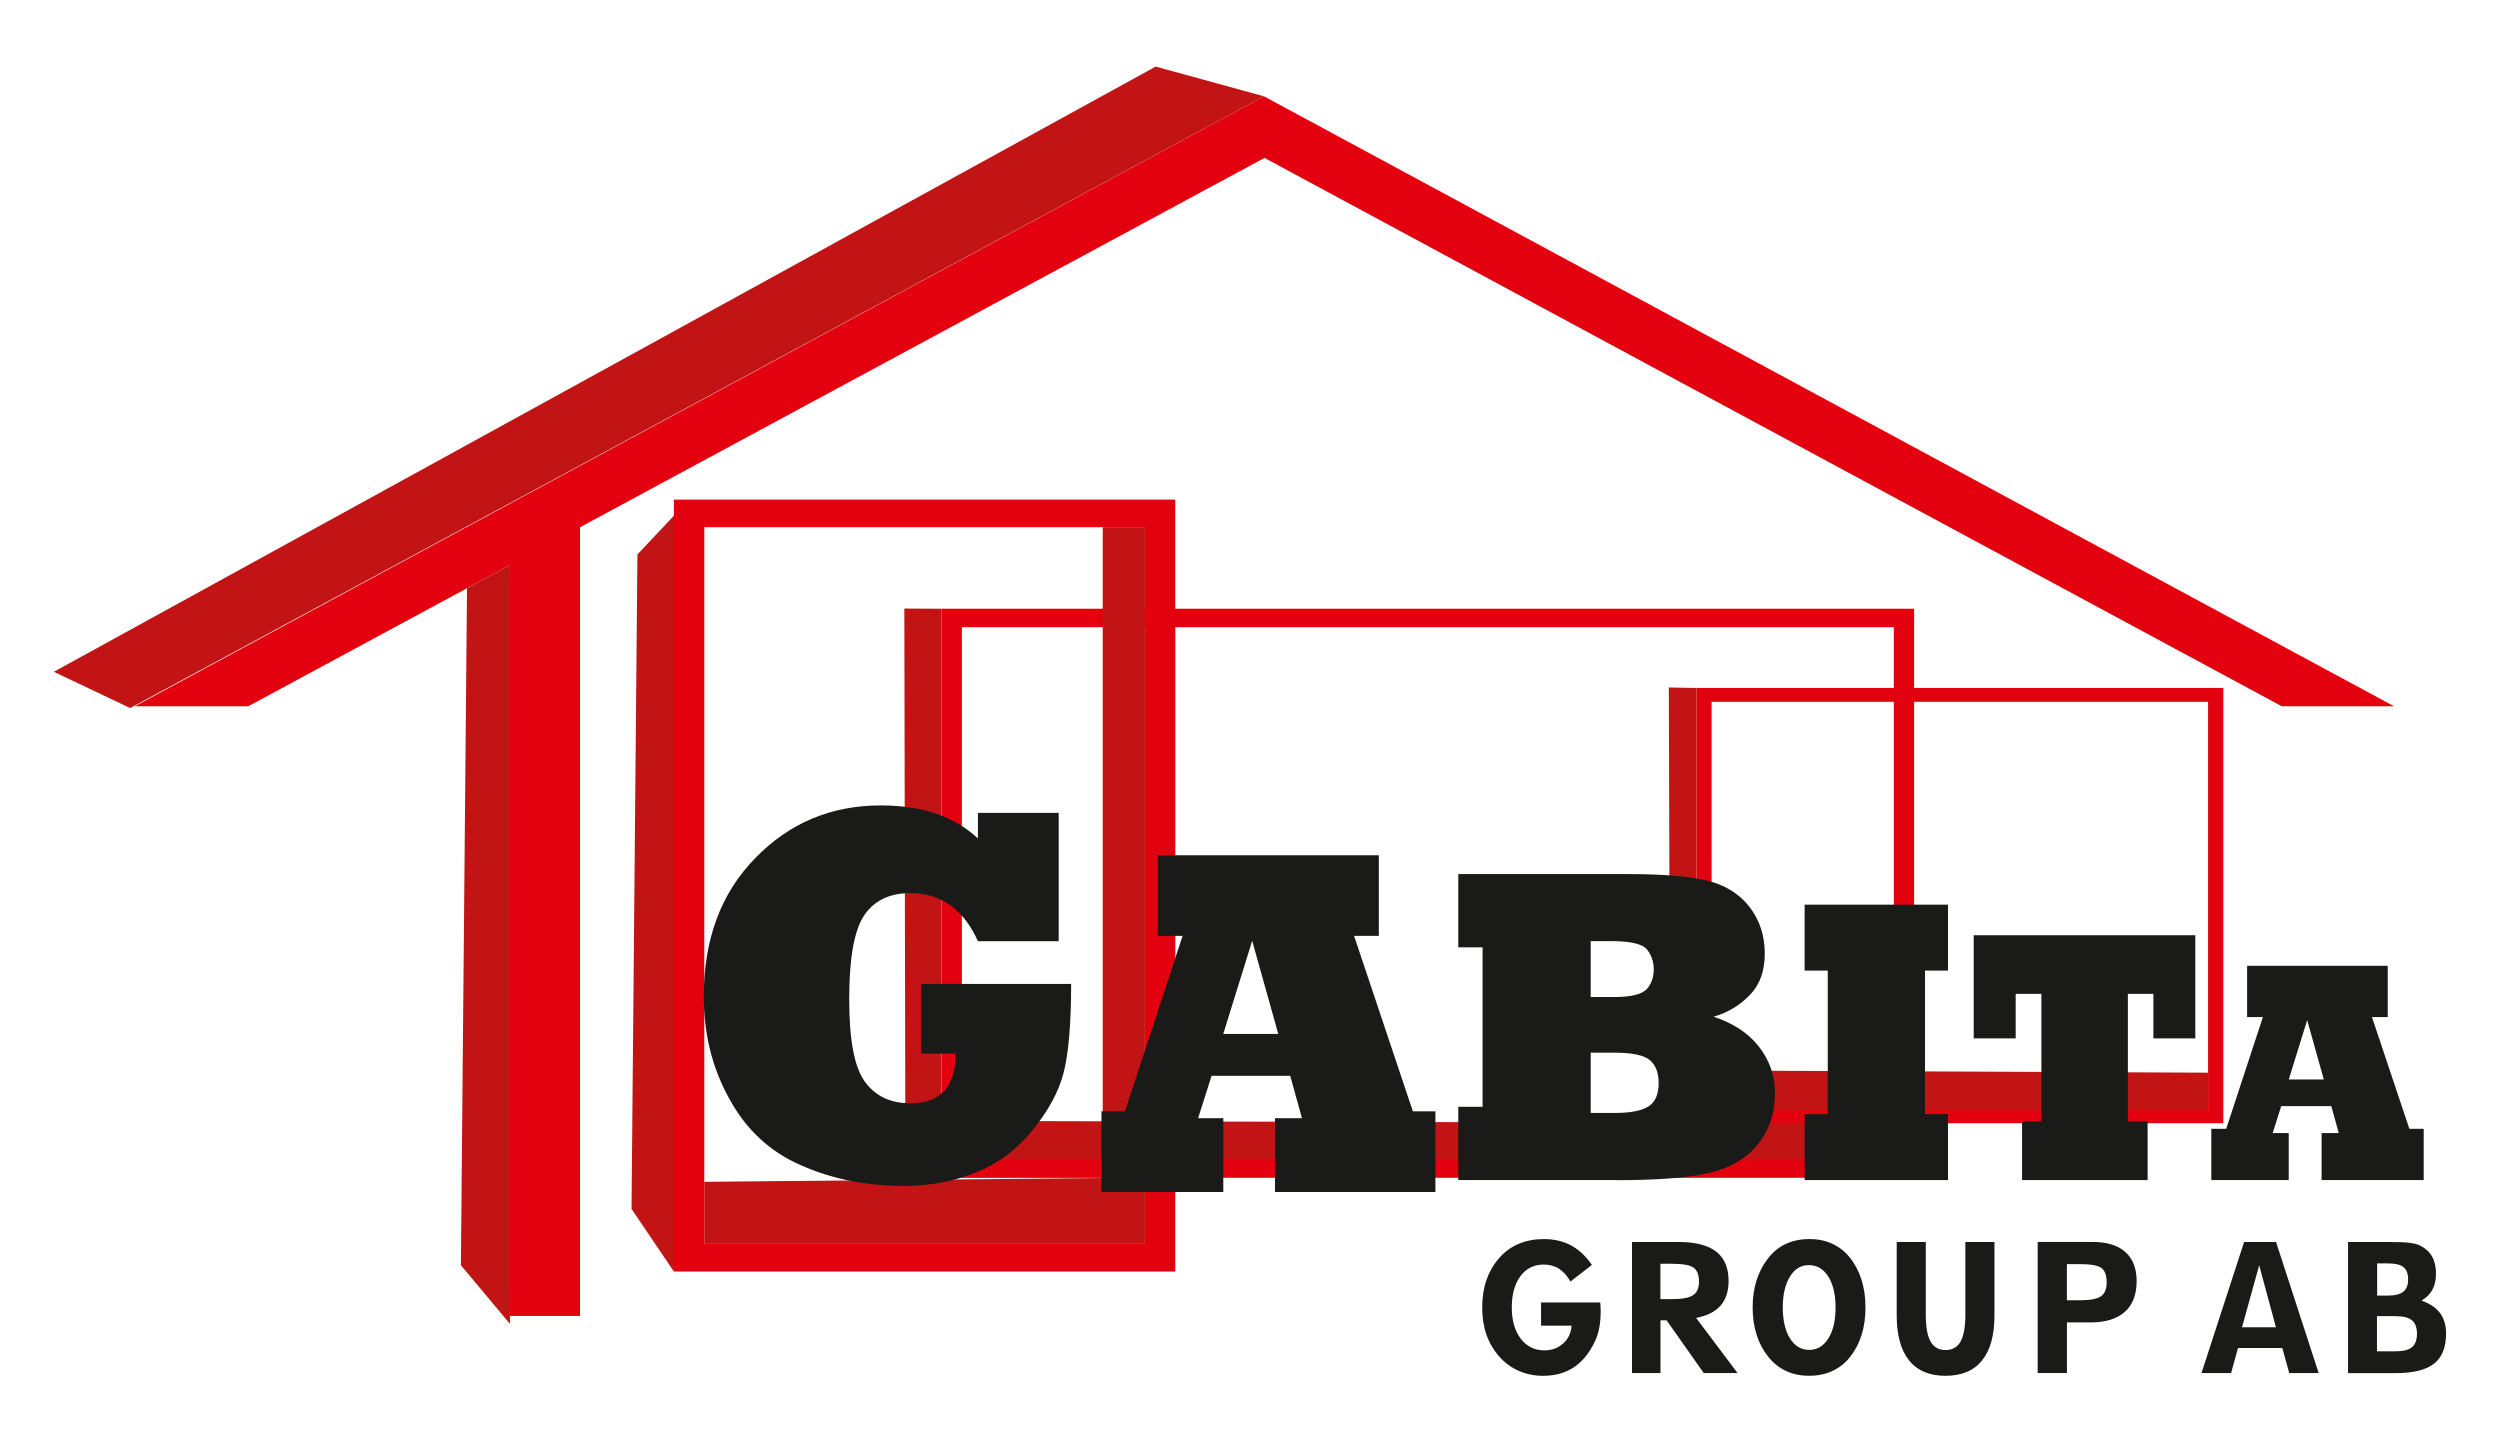
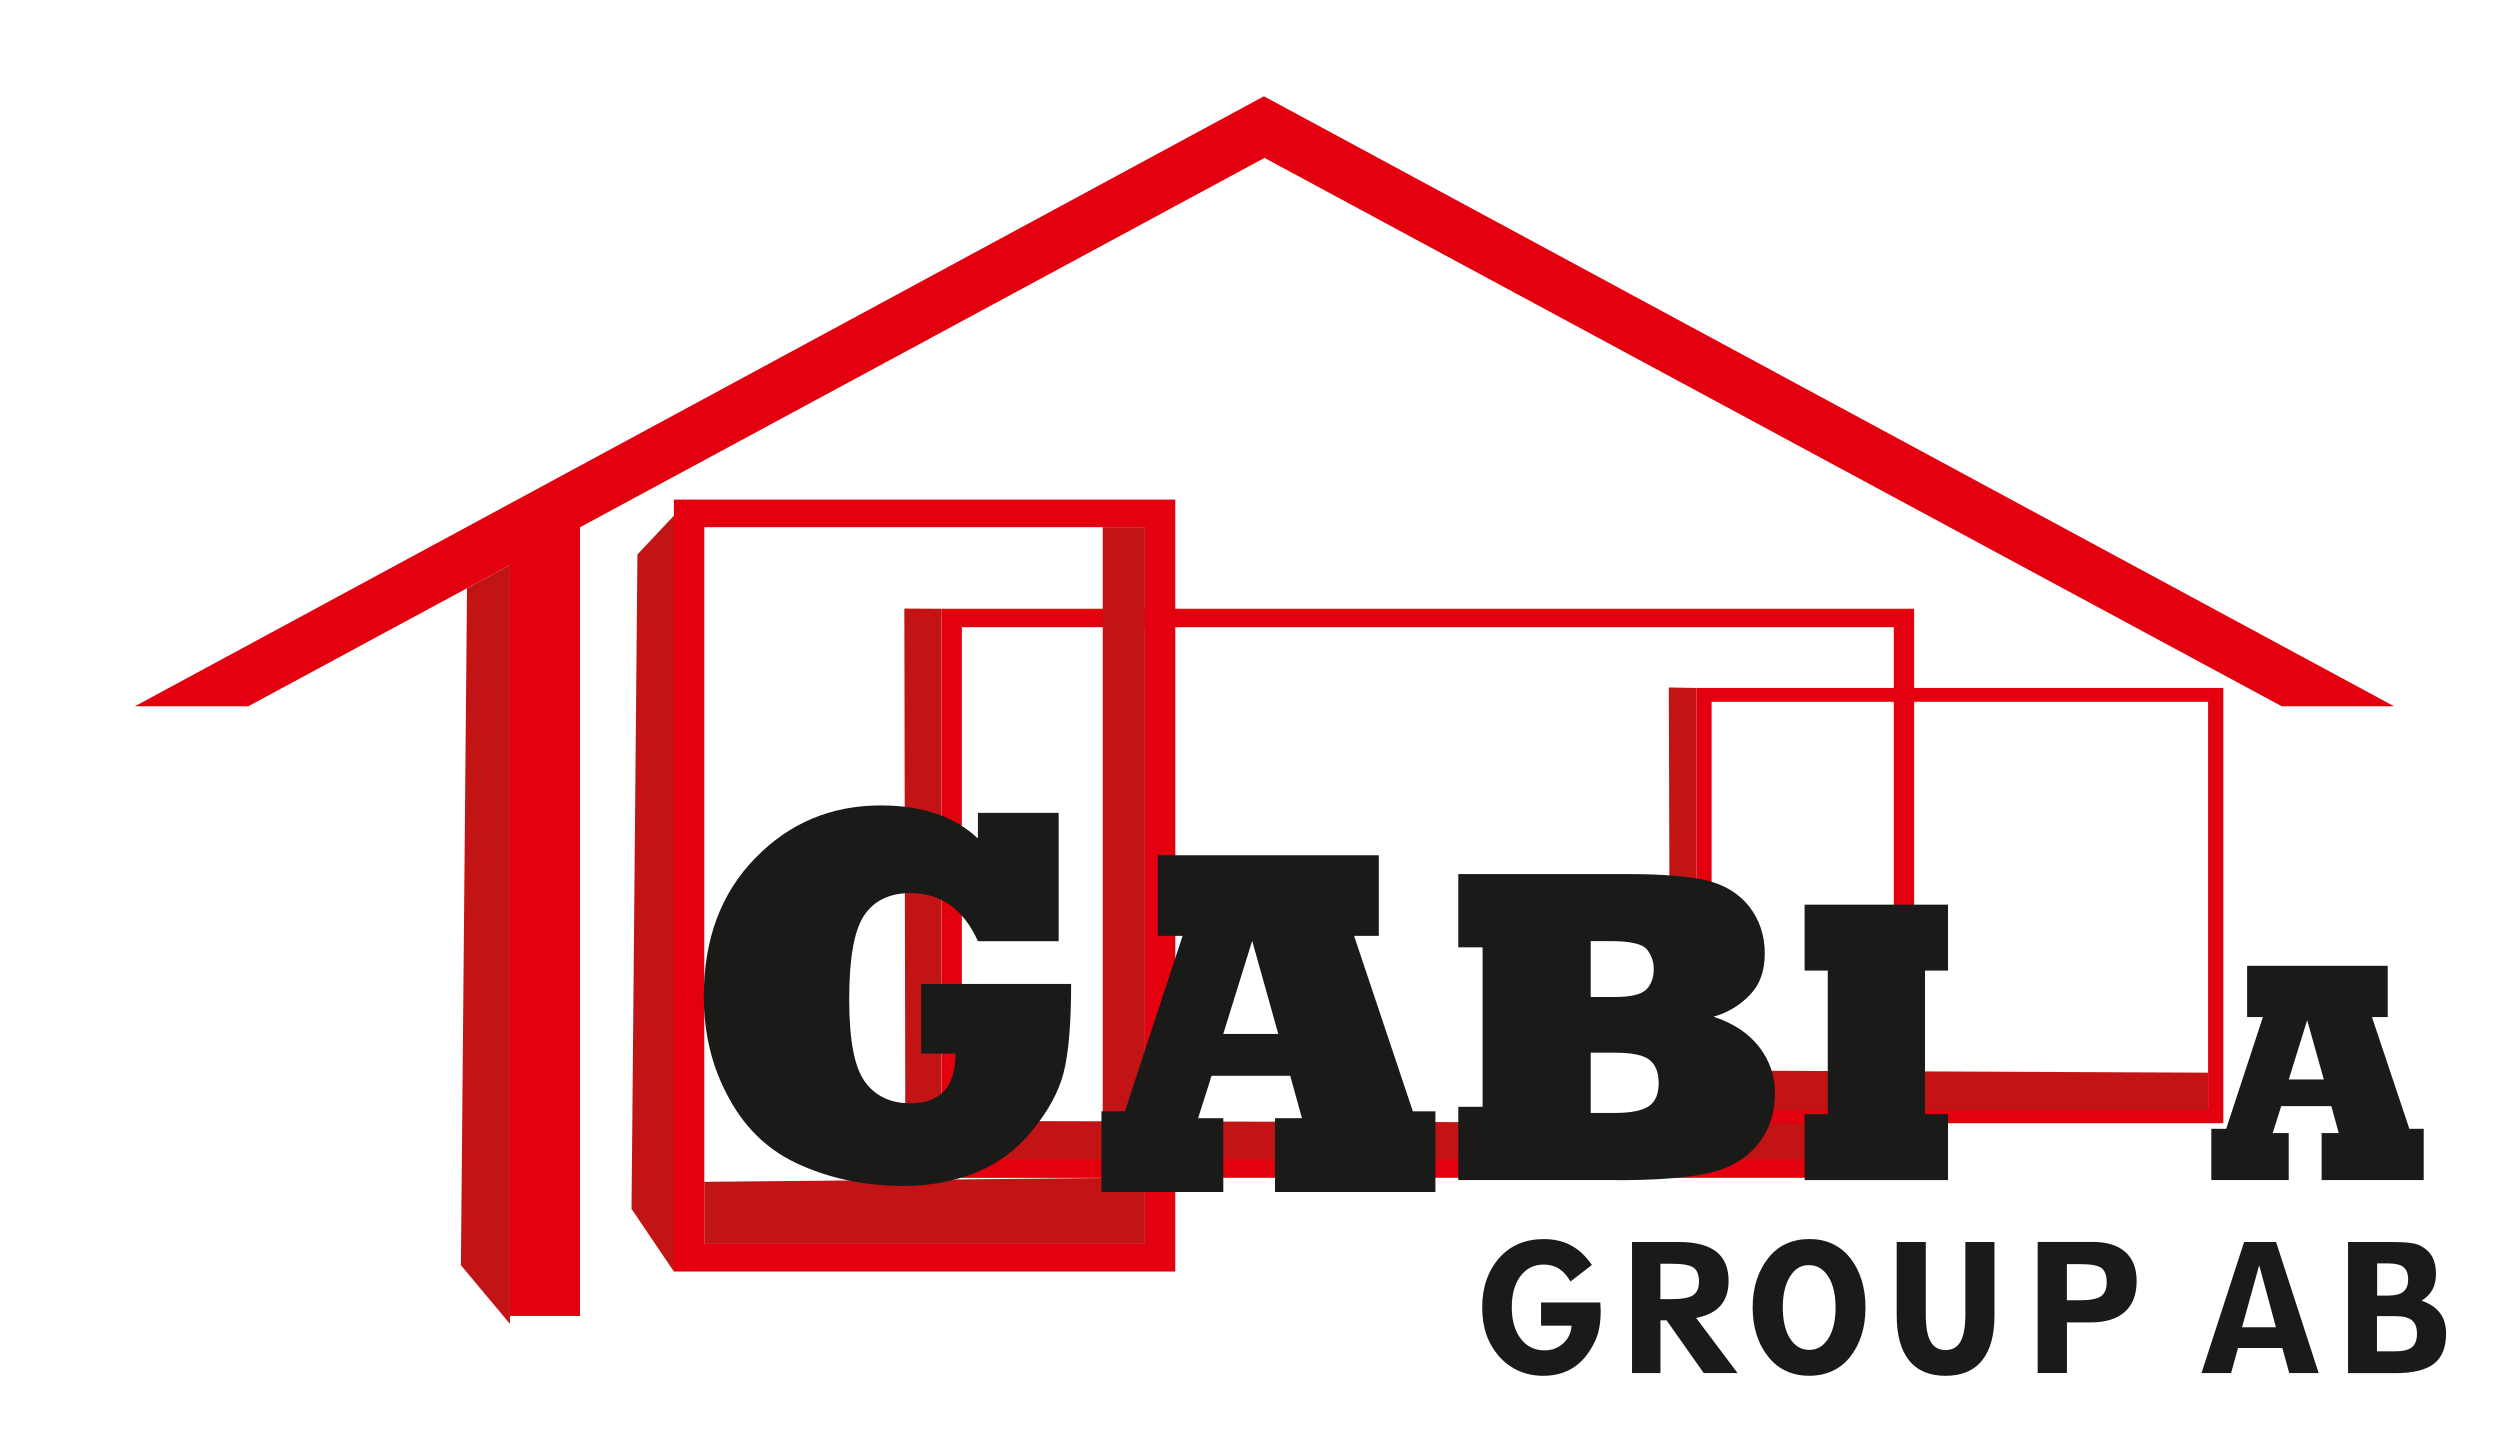
<svg xmlns="http://www.w3.org/2000/svg" id="Layer_1" viewBox="0 0 458.02 264.26">
  <defs>
    <style>
      .cls-1, .cls-2 {
        fill-rule: evenodd;
      }

      .cls-1, .cls-3 {
        fill: #e3000f;
      }

      .cls-2, .cls-4 {
        fill: #c21415;
      }

      .cls-5 {
        fill: #1a1a18;
      }
    </style>
  </defs>
  <g id="site_x5F_logo">
    <polygon class="cls-2" points="174.96 212.65 175.41 205.37 346.95 205.78 346.95 212.65 174.96 212.65" />
    <polygon class="cls-2" points="126.24 91.53 123.46 232.96 115.7 221.48 116.78 101.58 126.24 91.53" />
    <path class="cls-3" d="M404.54,196.9v-68.33h-53.86v74.67h53.86v-6.34ZM172.5,191.74v-80.21h37.26v-14.94h-80.73v131.32h80.73v-12.12h-37.26v-24.04ZM176.22,124.53v87.87h33.54v-97.49h-33.54v9.63ZM310.8,190.84v-64.8h36.16v-11.13h-131.63v61.63h-.07v14.3h.07v21.56h131.63v-6.62h-36.16v-14.94ZM313.58,136.52v66.72h33.38v-27.16c.01-.23.02-.47.02-.7,0-.21,0-.42-.02-.62v-46.18h-33.38v7.95ZM404.54,195.21v-4.37M407.33,143.37v51.84-51.84ZM407.33,196.9v8.88h-56.65v10h-135.36v17.18h-91.86V91.53h91.86v20h135.36v14.51h56.65v70.86Z" />
    <polygon class="cls-2" points="209.76 215.78 209.76 227.9 202.03 215.78 209.76 215.78" />
    <rect class="cls-4" x="202.03" y="96.58" width="7.73" height="119.2" />
    <polygon class="cls-2" points="172.5 111.53 172.5 215.78 165.86 206.34 165.68 111.49 172.5 111.53" />
    <polygon class="cls-2" points="310.8 126.04 310.8 205.78 305.97 200.31 305.74 125.95 310.8 126.04" />
    <polygon class="cls-2" points="129.03 227.9 129.03 216.52 205.89 215.78 209.76 227.9 129.03 227.9" />
    <polygon class="cls-2" points="312.18 203.39 312.42 196.12 404.54 196.52 404.54 203.39 312.18 203.39" />
    <polygon class="cls-1" points="24.72 129.39 231.56 17.64 438.6 129.39 418.03 129.39 231.66 28.93 45.49 129.39 24.72 129.39" />
    <rect class="cls-3" x="93.43" y="93.97" width="12.83" height="147.12" />
-     <polygon class="cls-2" points="231.56 17.64 23.85 129.72 9.86 123.08 211.73 12.2 231.56 17.64" />
    <polygon class="cls-2" points="93.43 103.52 93.43 242.55 84.44 231.8 85.56 107.77 93.43 103.52" />
    <path class="cls-5" d="M175.04,193.03h-6.27v-12.77h27.47c0,7.35-.47,12.82-1.41,16.4-.91,3.45-2.83,6.95-5.74,10.5-2.86,3.52-6.32,6.08-10.38,7.69-4.06,1.61-8.42,2.42-13.07,2.42-6.92,0-13.21-1.26-18.86-3.77-5.68-2.45-10.07-6.51-13.16-12.19-3.12-5.58-4.68-11.83-4.68-18.77,0-10.48,3.15-18.93,9.45-25.35,6.24-6.42,13.9-9.63,22.97-9.63,7.57,0,13.5,2.02,17.8,6.05v-4.69h14.8v23.51h-14.8c-1.3-2.9-2.98-5.1-5.06-6.58-2.08-1.48-4.5-2.23-7.26-2.23-3.89,0-6.74,1.39-8.57,4.16-1.8,2.77-2.69,7.87-2.69,15.29s.94,12.4,2.83,15.04c1.91,2.68,4.7,4.02,8.35,4.02,5.54,0,8.3-3.03,8.3-9.09" />
    <path class="cls-5" d="M229.41,172.36h0l-5.3,17.07h10.08l-4.78-17.07ZM224.11,218.38h-22.31v-14.77h4.29l10.57-32.15h-4.53v-14.77h40.48v14.77h-4.53l10.77,32.15h4.13v14.77h-29.39v-13.52h4.94l-2.15-7.76h-14.41l-2.47,7.76h4.62v13.52Z" />
-     <path class="cls-5" d="M291.43,192.86h0v11.04h4.46c2.84,0,4.89-.4,6.15-1.21,1.23-.81,1.84-2.23,1.84-4.27,0-1.91-.55-3.32-1.66-4.23-1.1-.89-3.24-1.33-6.4-1.33h-4.38ZM291.43,172.42h0v10.24h4.38c2.97,0,4.92-.47,5.85-1.41.88-.94,1.32-2.18,1.32-3.71,0-1.32-.4-2.5-1.21-3.55-.81-1.05-3.03-1.57-6.66-1.57h-3.68ZM296.14,216.2h-28.97v-13.42h4.45v-29.22h-4.45v-13.42h31.28c6.13,0,10.88.39,14.24,1.17,3.31.81,5.91,2.4,7.8,4.8,1.89,2.45,2.83,5.29,2.83,8.55s-.89,5.7-2.69,7.58c-1.84,1.93-4.07,3.28-6.7,4.03,3.61,1.18,6.38,3.01,8.32,5.48,1.96,2.53,2.94,5.36,2.94,8.51,0,3.76-1.1,6.96-3.31,9.59-2.21,2.61-5.24,4.31-9.09,5.12-3.8.83-9.36,1.25-16.67,1.25Z" />
+     <path class="cls-5" d="M291.43,192.86h0v11.04h4.46c2.84,0,4.89-.4,6.15-1.21,1.23-.81,1.84-2.23,1.84-4.27,0-1.91-.55-3.32-1.66-4.23-1.1-.89-3.24-1.33-6.4-1.33ZM291.43,172.42h0v10.24h4.38c2.97,0,4.92-.47,5.85-1.41.88-.94,1.32-2.18,1.32-3.71,0-1.32-.4-2.5-1.21-3.55-.81-1.05-3.03-1.57-6.66-1.57h-3.68ZM296.14,216.2h-28.97v-13.42h4.45v-29.22h-4.45v-13.42h31.28c6.13,0,10.88.39,14.24,1.17,3.31.81,5.91,2.4,7.8,4.8,1.89,2.45,2.83,5.29,2.83,8.55s-.89,5.7-2.69,7.58c-1.84,1.93-4.07,3.28-6.7,4.03,3.61,1.18,6.38,3.01,8.32,5.48,1.96,2.53,2.94,5.36,2.94,8.51,0,3.76-1.1,6.96-3.31,9.59-2.21,2.61-5.24,4.31-9.09,5.12-3.8.83-9.36,1.25-16.67,1.25Z" />
    <polygon class="cls-5" points="356.89 216.2 330.62 216.2 330.62 204.12 334.86 204.12 334.86 177.82 330.62 177.82 330.62 165.74 356.89 165.74 356.89 177.82 352.68 177.82 352.68 204.12 356.89 204.12 356.89 216.2" />
-     <polygon class="cls-5" points="393.46 216.2 370.46 216.2 370.46 205.46 374 205.46 374 182.08 369.29 182.08 369.29 190.24 361.6 190.24 361.6 171.34 402.2 171.34 402.2 190.24 394.52 190.24 394.52 182.08 389.84 182.08 389.84 205.46 393.46 205.46 393.46 216.2" />
    <path class="cls-5" d="M422.69,186.91h0l-3.37,10.86h6.42l-3.04-10.86ZM419.32,216.2h-14.19v-9.4h2.73l6.72-20.46h-2.89v-9.4h25.76v9.4h-2.89l6.85,20.46h2.63v9.4h-18.7v-8.61h3.14l-1.37-4.94h-9.17l-1.57,4.94h2.94v8.61Z" />
    <path class="cls-5" d="M435.51,231.48v5.88h2.05c1.25,0,2.17-.24,2.75-.71.58-.47.88-1.22.88-2.24s-.28-1.79-.84-2.25c-.56-.46-1.49-.69-2.79-.69h-2.05ZM435.48,241.12v6.45h3.4c1.39,0,2.4-.25,3.01-.75.61-.51.92-1.33.92-2.47s-.31-1.95-.92-2.46c-.61-.51-1.62-.76-3.01-.76h-3.4ZM430.18,251.56v-24.02h7.49c1.72,0,2.99.05,3.82.16.83.1,1.48.28,1.94.52.97.5,1.69,1.17,2.16,2.01.47.84.7,1.88.7,3.11,0,1.16-.21,2.13-.64,2.92-.42.79-1.09,1.46-2,2.03,1.51.52,2.64,1.28,3.38,2.27.74.99,1.11,2.24,1.11,3.76,0,2.53-.74,4.37-2.21,5.52s-3.83,1.73-7.07,1.73h-8.7ZM410.76,243.16h6.21l-3.07-11.35-3.14,11.35ZM410.02,246.97l-1.27,4.59h-5.42l7.81-24.02h5.85l7.81,24.02h-5.39l-1.27-4.59h-8.13ZM378.68,242.29v9.26h-5.36v-24.02h10.04c2.62,0,4.63.61,6.01,1.84,1.39,1.23,2.08,3.01,2.08,5.34,0,2.46-.72,4.34-2.16,5.63-1.44,1.29-3.54,1.94-6.3,1.94h-4.31ZM378.68,238.22h2.42c1.85,0,3.12-.25,3.82-.74.7-.49,1.04-1.35,1.04-2.57s-.32-2.13-.96-2.6c-.64-.48-1.94-.71-3.91-.71h-2.42v6.63ZM347.49,227.54h5.33v13.29c0,2.26.29,3.91.88,4.95.58,1.04,1.5,1.56,2.74,1.56s2.17-.52,2.75-1.56c.58-1.04.88-2.69.88-4.95v-13.29h5.33v13.45c0,3.63-.75,6.37-2.27,8.25-1.51,1.88-3.75,2.82-6.69,2.82s-5.17-.94-6.68-2.82c-1.51-1.88-2.27-4.62-2.27-8.25v-13.45ZM331.51,252.06c-1.56,0-2.96-.28-4.21-.85-1.25-.56-2.34-1.41-3.25-2.53-.99-1.22-1.73-2.59-2.22-4.12-.49-1.52-.73-3.2-.73-5.04s.25-3.53.75-5.06c.5-1.53,1.24-2.9,2.23-4.11.88-1.1,1.95-1.94,3.2-2.5,1.26-.56,2.66-.85,4.2-.85s2.92.28,4.17.85c1.24.56,2.32,1.4,3.22,2.5.97,1.2,1.69,2.57,2.17,4.1.49,1.53.73,3.23.73,5.1s-.24,3.53-.72,5.05c-.48,1.52-1.2,2.88-2.16,4.08-.89,1.1-1.97,1.94-3.21,2.51-1.25.57-2.63.86-4.17.86ZM331.48,247.31c1.45,0,2.61-.7,3.49-2.1.88-1.41,1.32-3.29,1.32-5.65s-.44-4.27-1.33-5.68c-.89-1.4-2.08-2.1-3.57-2.1s-2.59.7-3.46,2.11c-.87,1.41-1.31,3.29-1.31,5.64s.44,4.29,1.32,5.68c.88,1.4,2.06,2.1,3.54,2.1ZM304.21,238.01h2.07c1.9,0,3.2-.24,3.92-.73.72-.48,1.07-1.32,1.07-2.5s-.33-2.07-1-2.54c-.67-.48-2-.71-4-.71h-2.07v6.48ZM299,251.56v-24.02h8.52c3.08,0,5.39.59,6.9,1.76,1.51,1.18,2.27,2.97,2.27,5.37,0,1.9-.49,3.4-1.47,4.53-.98,1.12-2.47,1.87-4.48,2.25l7.6,10.11h-6.2l-6.81-9.67h-1.12v9.67h-5.21ZM293.18,238.63c.03.43.05.76.06.98.01.22.02.41.02.57,0,1.12-.09,2.14-.26,3.07-.17.92-.43,1.75-.77,2.45-1.01,2.14-2.29,3.74-3.86,4.78-1.57,1.05-3.45,1.58-5.65,1.58-1.6,0-3.09-.3-4.46-.9-1.36-.6-2.56-1.47-3.57-2.61-1.05-1.19-1.84-2.53-2.36-4.02-.52-1.49-.78-3.16-.78-5s.26-3.51.79-5.03c.53-1.52,1.31-2.87,2.35-4.05.99-1.13,2.17-1.98,3.55-2.57,1.37-.58,2.91-.87,4.61-.87,1.89,0,3.55.39,4.99,1.17,1.44.77,2.71,1.96,3.81,3.57l-3.93,3.04c-.6-1.06-1.31-1.84-2.11-2.35-.8-.51-1.74-.76-2.81-.76-1.78,0-3.19.71-4.25,2.13-1.05,1.42-1.58,3.32-1.58,5.71s.55,4.32,1.64,5.74c1.09,1.43,2.54,2.14,4.34,2.14,1.37,0,2.53-.43,3.46-1.29.93-.86,1.44-1.94,1.51-3.24h-5.59v-4.25h10.87Z" />
  </g>
</svg>